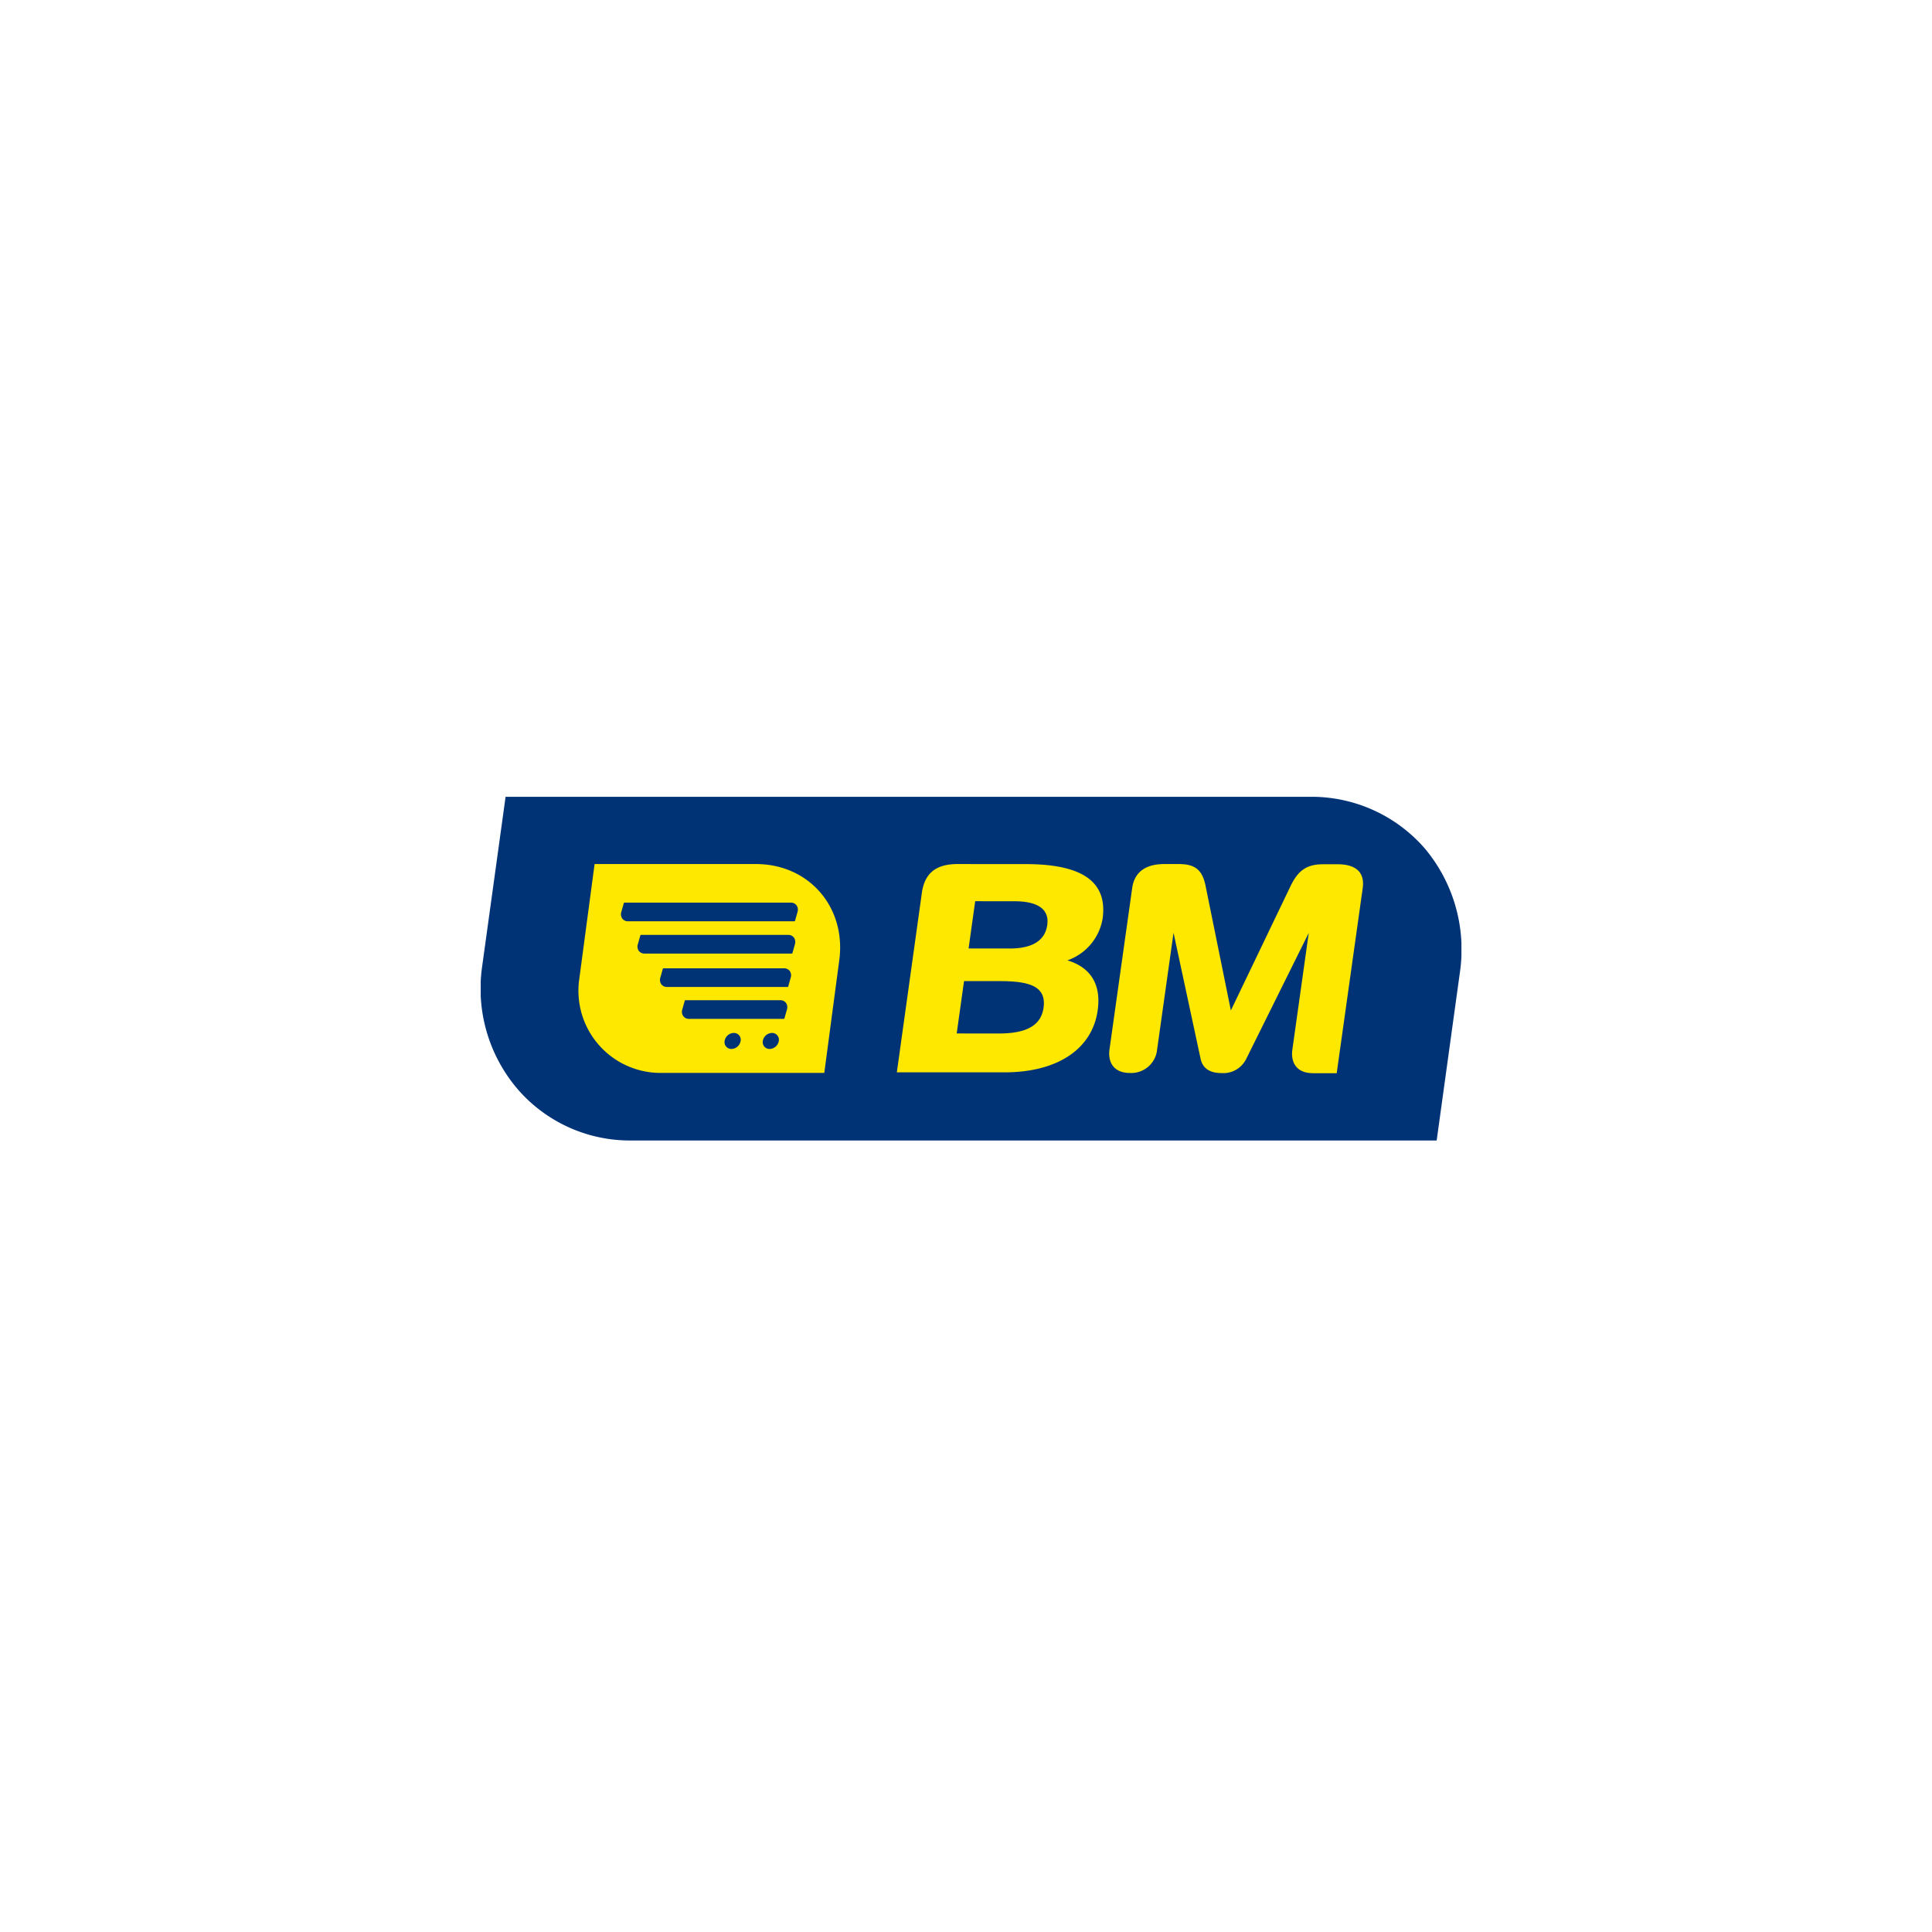
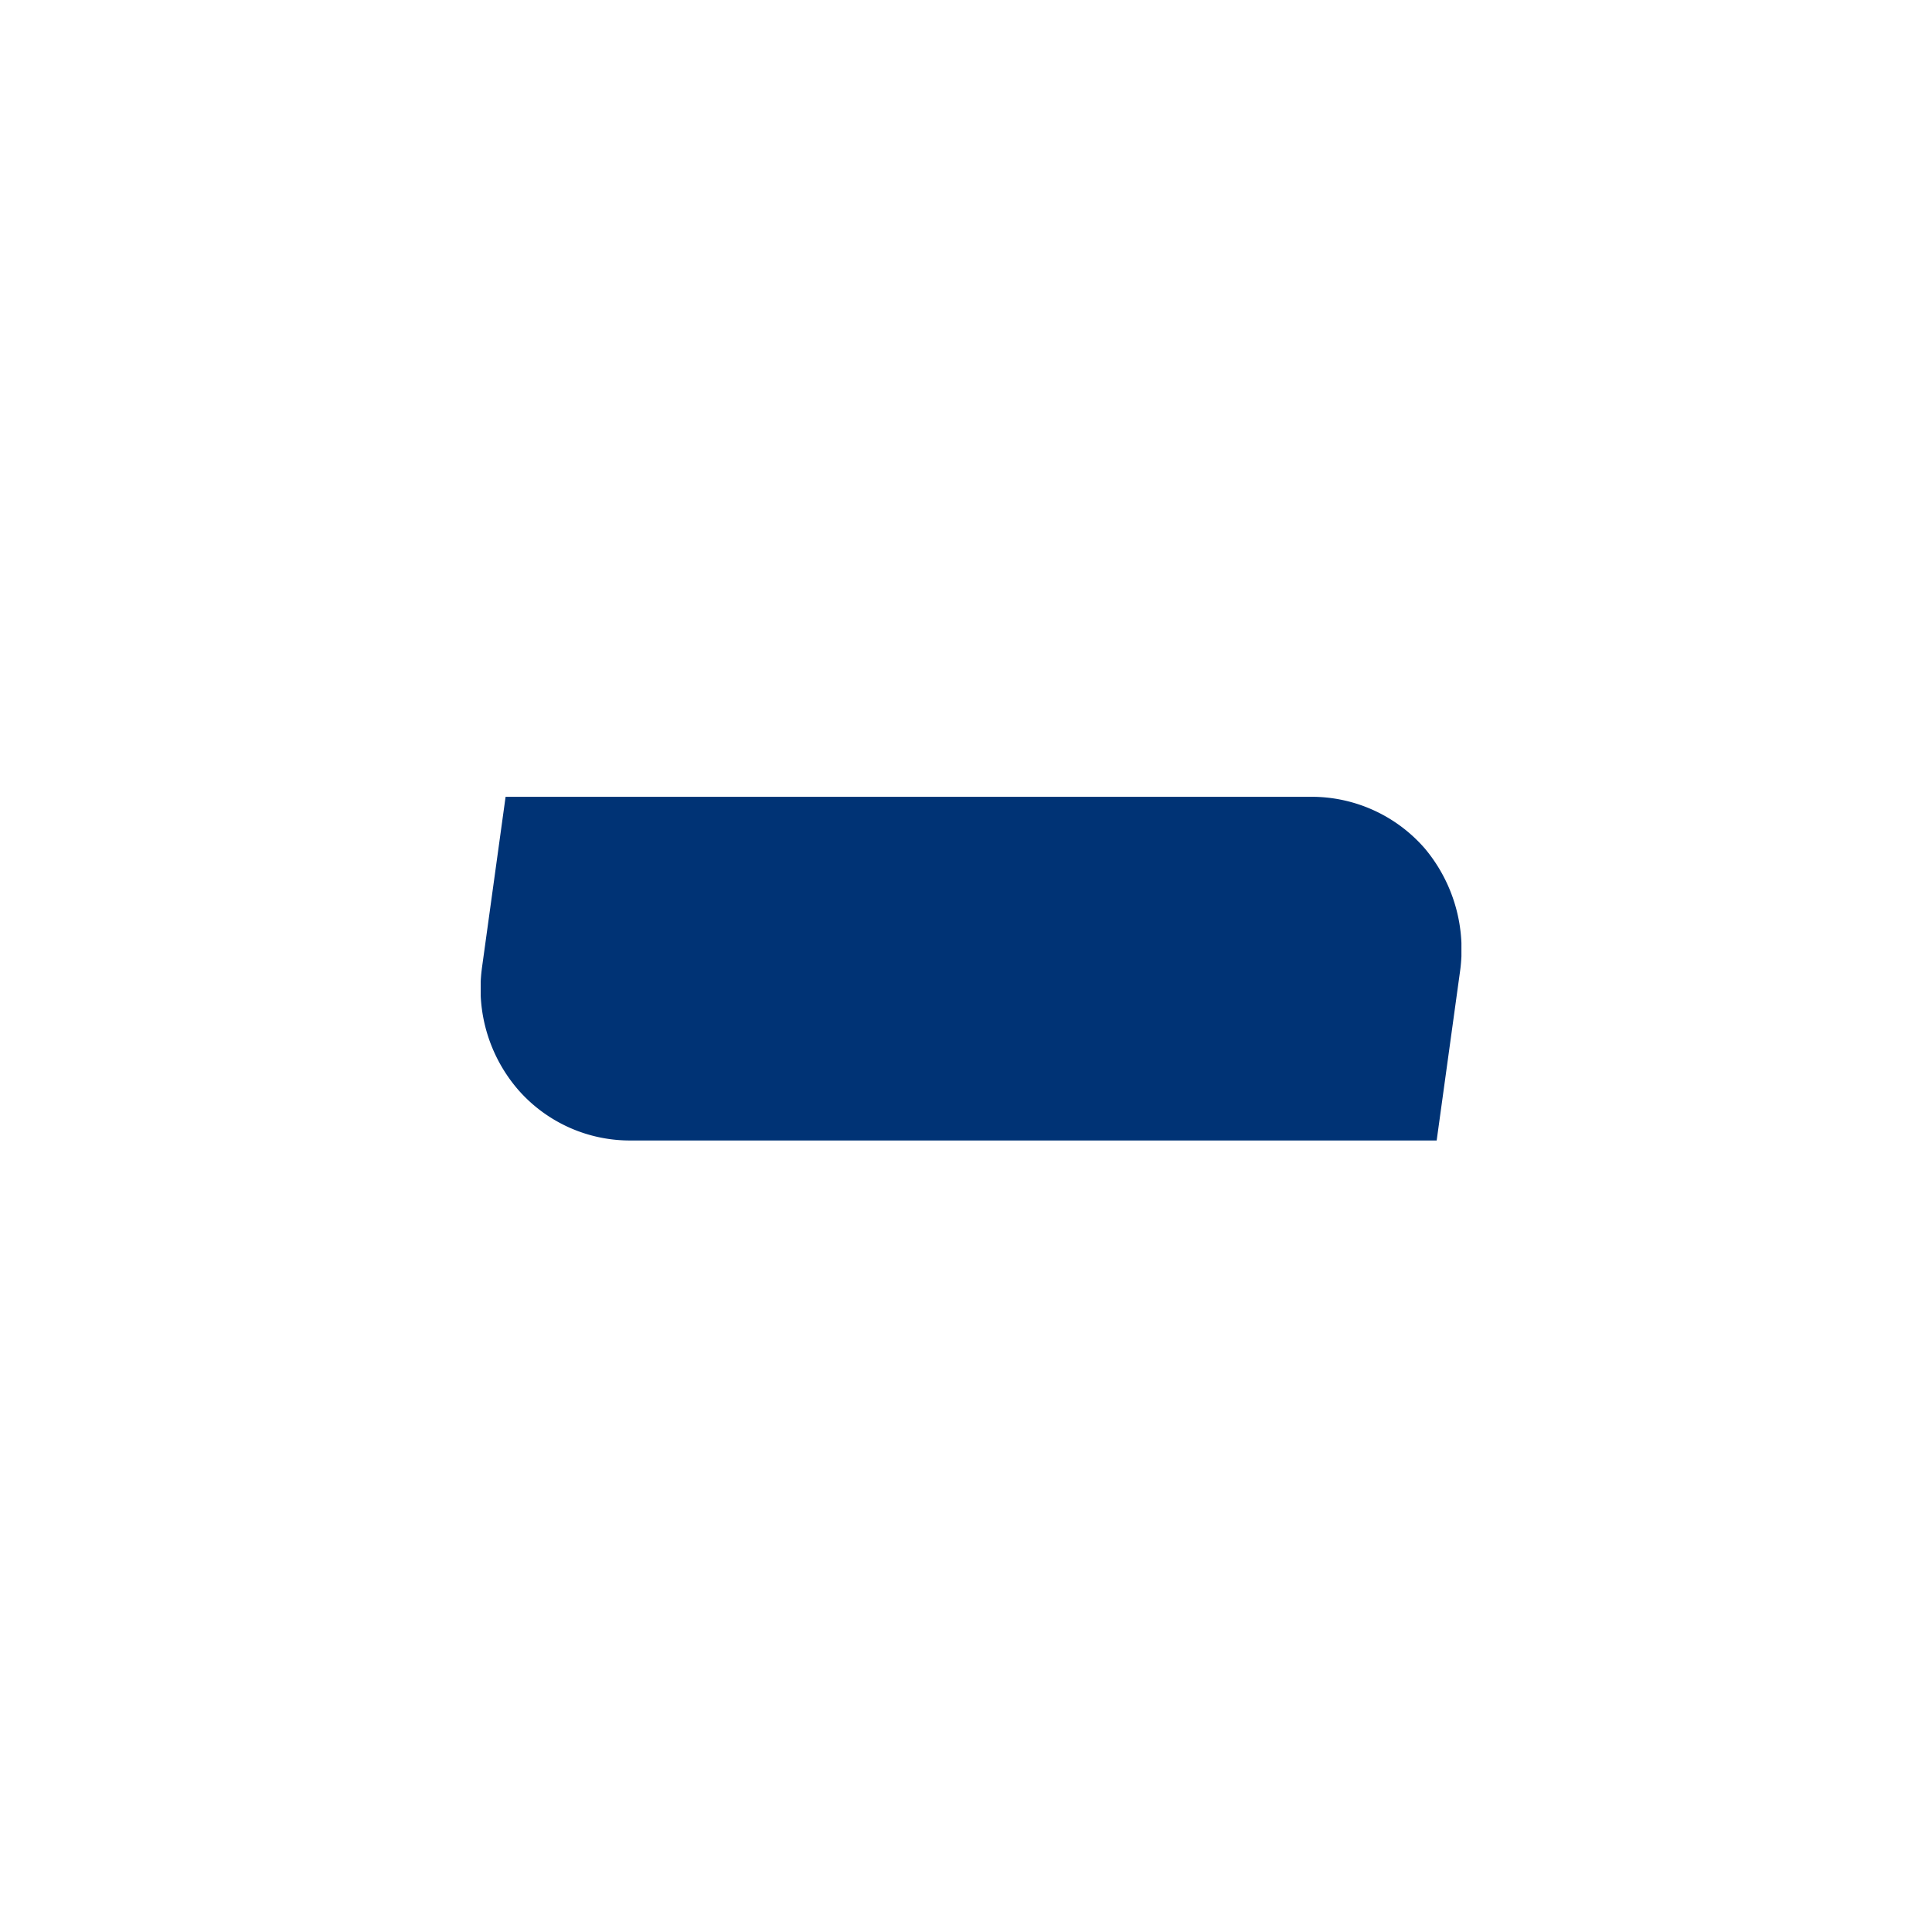
<svg xmlns="http://www.w3.org/2000/svg" width="320" height="320" viewBox="0 0 320 320">
  <defs>
    <clipPath id="clip-path">
      <rect id="Rectángulo_532" data-name="Rectángulo 532" width="320" height="320" fill="none" />
    </clipPath>
    <clipPath id="clip-path-2">
      <rect id="Rectángulo_536" data-name="Rectángulo 536" width="162.437" height="56.925" fill="none" />
    </clipPath>
    <clipPath id="clip-BM">
      <rect width="320" height="320" />
    </clipPath>
  </defs>
  <g id="BM" clip-path="url(#clip-BM)">
    <g id="Grupo_506" data-name="Grupo 506">
      <g id="Grupo_511" data-name="Grupo 511" transform="translate(79.621 131.974)">
        <g id="Grupo_510" data-name="Grupo 510" clip-path="url(#clip-path-2)">
          <path id="Trazado_7798" data-name="Trazado 7798" d="M25.013,56.925A24.58,24.58,0,0,1,6.255,48.583,25.6,25.6,0,0,1,.172,28.6l.016-.145L4.121,0H137.442a24.849,24.849,0,0,1,18.966,8.6,26.057,26.057,0,0,1,5.769,20.534l-3.841,27.8Z" transform="translate(0)" fill="#003375" />
-           <path id="Trazado_7799" data-name="Trazado 7799" d="M100.345,51.956,99.936,53.4a.115.115,0,0,1-.11.081l-27.535,0h0a1.165,1.165,0,0,1-.968-.451,1.259,1.259,0,0,1-.154-1.112l.409-1.446a.118.118,0,0,1,.109-.082l27.537,0h0a1.155,1.155,0,0,1,.967.452,1.26,1.26,0,0,1,.153,1.112M73.907,57.265l.41-1.449a.112.112,0,0,1,.1-.081H98.793a1.16,1.16,0,0,1,.969.453,1.256,1.256,0,0,1,.152,1.113l-.407,1.442a.116.116,0,0,1-.109.084H75.026a1.161,1.161,0,0,1-.968-.451,1.244,1.244,0,0,1-.151-1.11m3.726,5.523.408-1.443a.113.113,0,0,1,.108-.08l19.948,0h0a1.165,1.165,0,0,1,.968.45,1.246,1.246,0,0,1,.152,1.113l-.407,1.446a.112.112,0,0,1-.108.08l-19.949,0h0a1.151,1.151,0,0,1-.969-.45,1.257,1.257,0,0,1-.153-1.114m3.635,5.283.409-1.445a.112.112,0,0,1,.108-.08l15.691,0h0a1.16,1.16,0,0,1,.967.448,1.27,1.27,0,0,1,.151,1.115l-.41,1.445a.113.113,0,0,1-.107.082H82.389a1.145,1.145,0,0,1-.965-.45,1.252,1.252,0,0,1-.156-1.112m7.007,5.221a1.581,1.581,0,0,1,1.515-1.324,1.123,1.123,0,0,1,1.135,1.324,1.579,1.579,0,0,1-1.51,1.326,1.129,1.129,0,0,1-1.141-1.326m6.328,0a1.574,1.574,0,0,1,1.511-1.324,1.123,1.123,0,0,1,1.137,1.324,1.58,1.58,0,0,1-1.511,1.326A1.124,1.124,0,0,1,94.6,73.291m12.649-13.253C108.49,51.218,102.288,44,93.47,44H66.738L64.2,63.036A13.614,13.614,0,0,0,78.052,78.591h26.731Zm34.465-5.957c-.362,2.592-2.459,3.907-6.242,3.907l-6.789-.009,1.094-7.826,6.525.008c2.72,0,5.863.684,5.412,3.921m-13.785,9.3,5.9.007c4.73,0,7.779.753,7.272,4.392-.409,2.925-2.764,4.285-7.44,4.285l-6.947-.008ZM150.88,53.051c.851-6.074-3.3-9.032-12.673-9.042L126.844,44c-3.568,0-5.44,1.518-5.9,4.771L116.8,78.5H134.62c8.772,0,14.548-3.847,15.449-10.288.592-4.249-1.141-7.092-5.016-8.261a8.881,8.881,0,0,0,5.828-6.9m38.884-9.018h-2.351c-2.664,0-4.124.971-5.389,3.586l-9.9,20.628L167.933,47.6c-.532-2.619-1.723-3.593-4.392-3.6l-2.455,0c-3.921,0-5.047,2.14-5.3,3.935l-3.764,26.768c-.266,1.881.487,3.895,3.4,3.9a4.3,4.3,0,0,0,4.488-3.892l2.72-19.328,4.484,20.88c.342,1.56,1.5,2.353,3.454,2.356a4.219,4.219,0,0,0,4.1-2.346l10.357-20.868-2.715,19.329c-.264,1.878.481,3.882,3.364,3.9v.005h3.98l4.31-30.662c.251-1.8-.271-3.94-4.2-3.947" transform="translate(-47.876 -32.859)" fill="#ffe800" />
        </g>
      </g>
    </g>
  </g>
</svg>